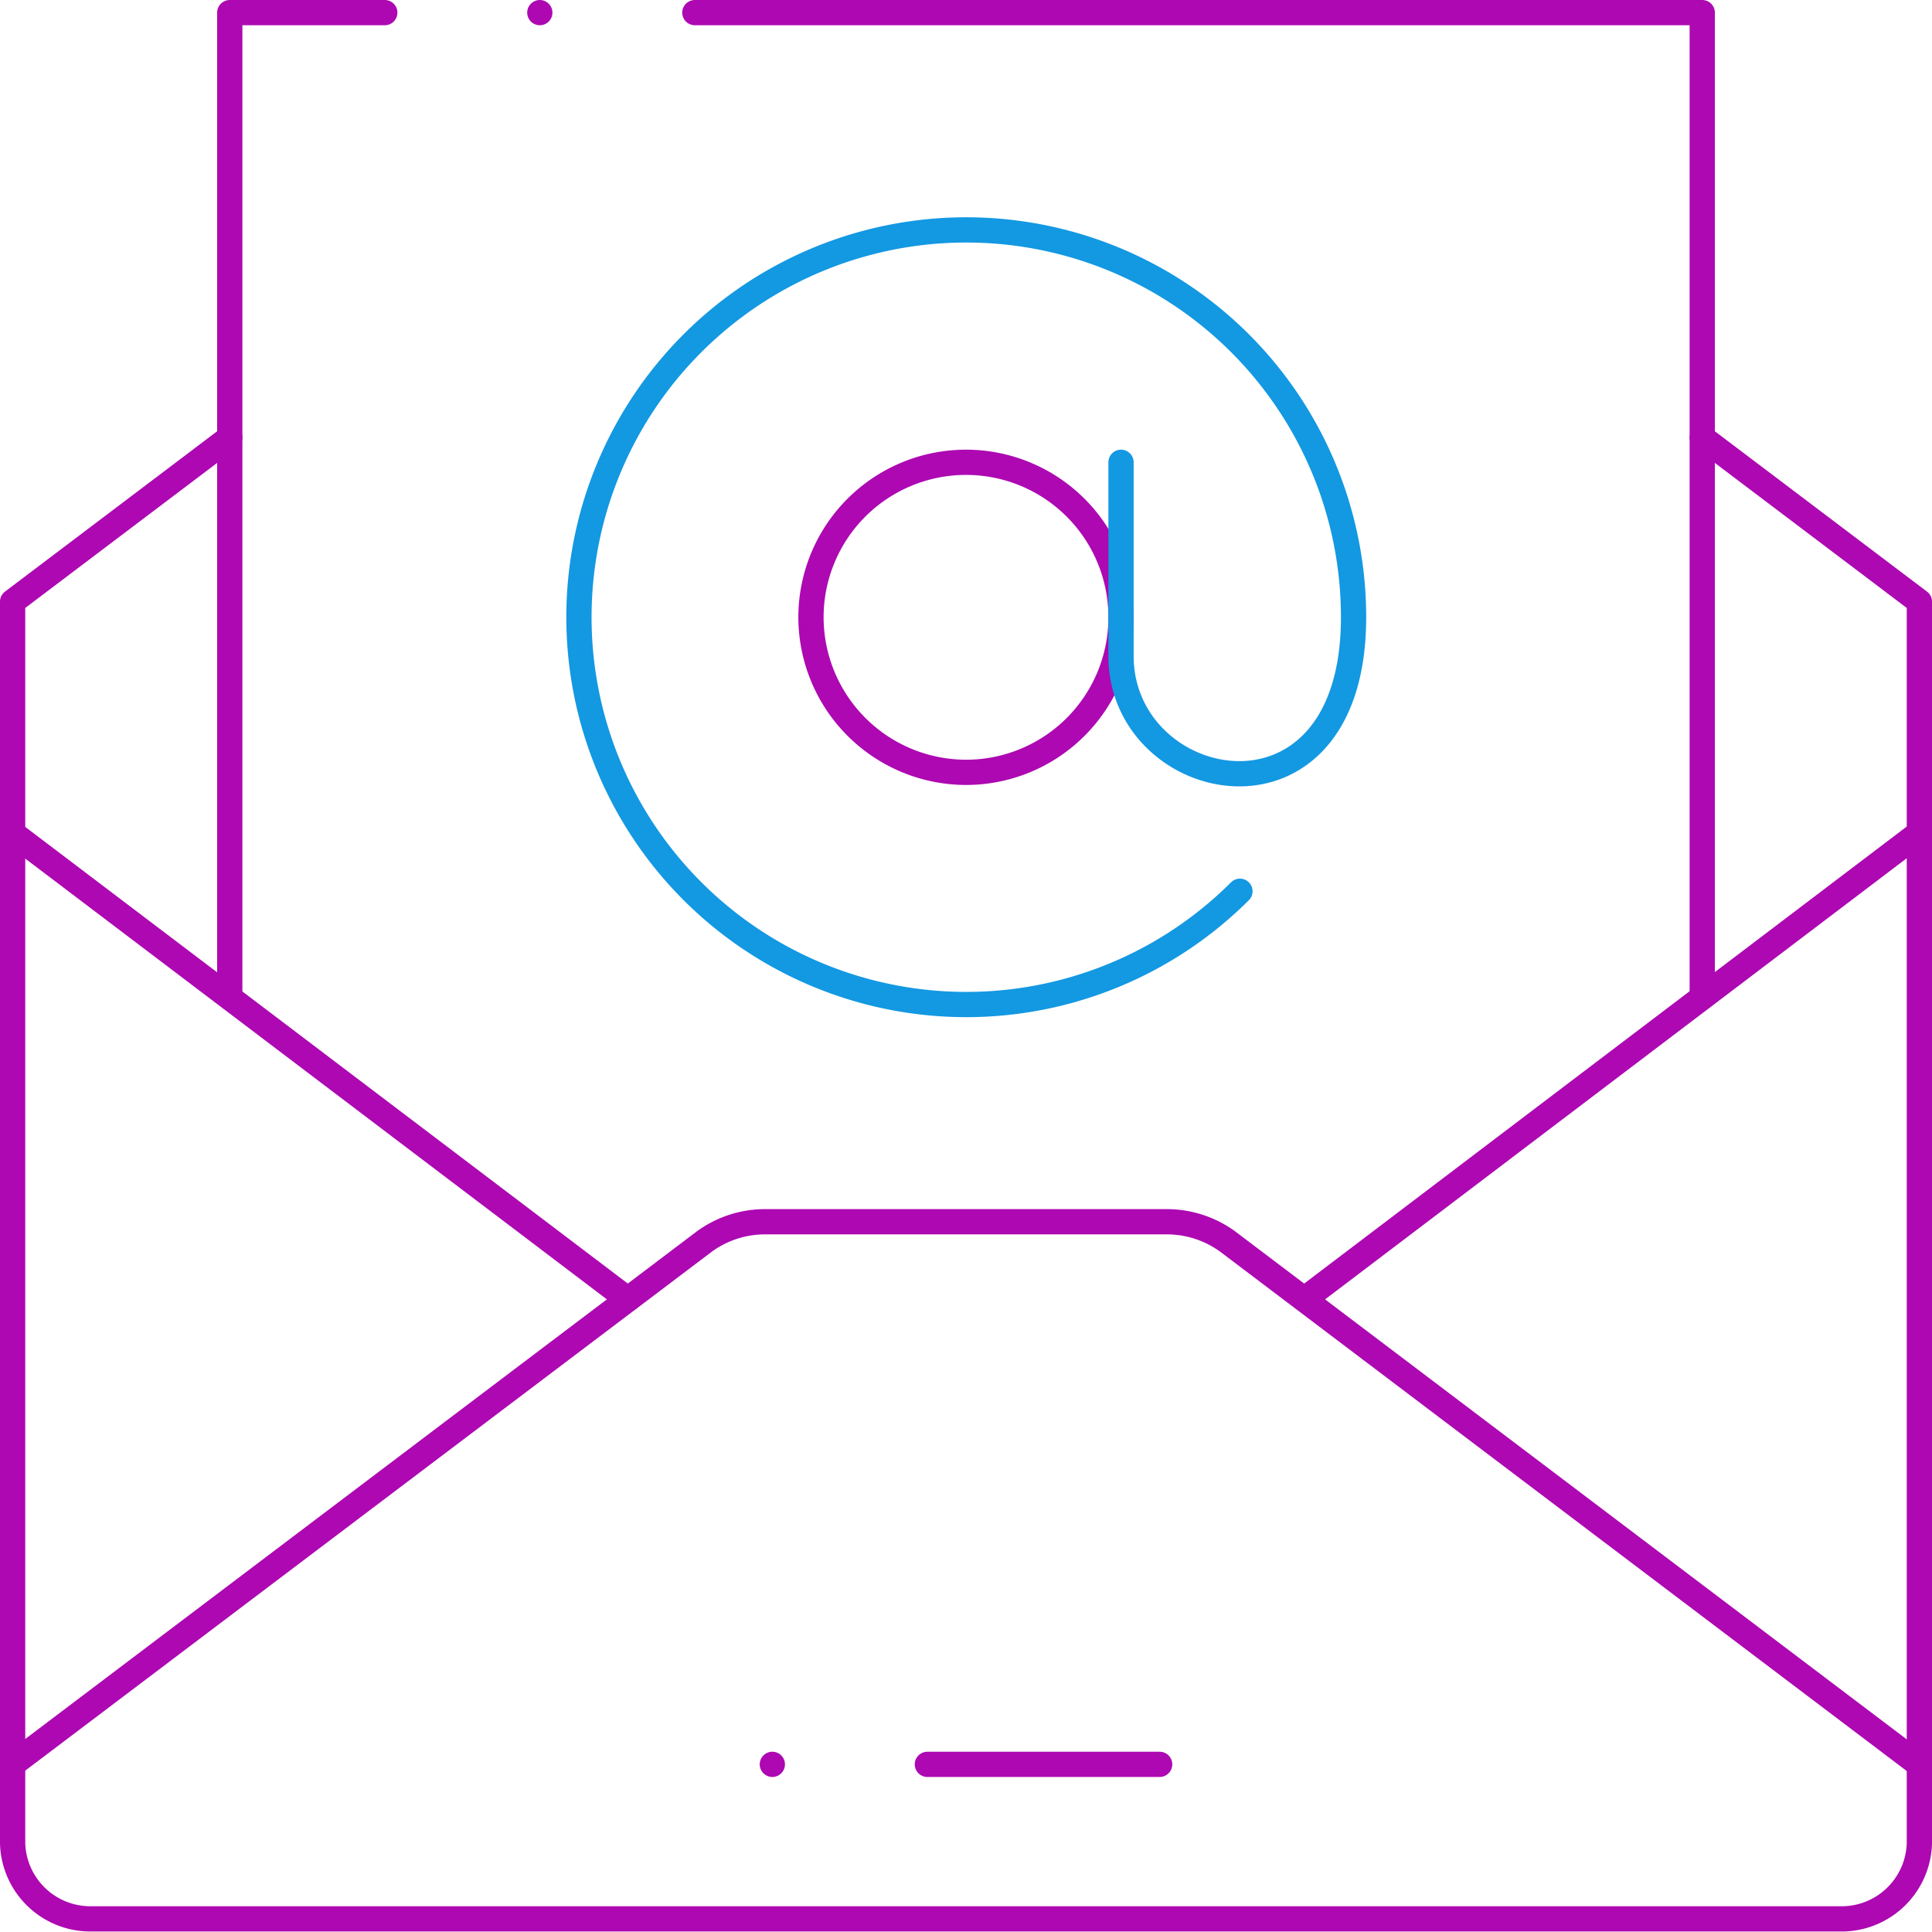
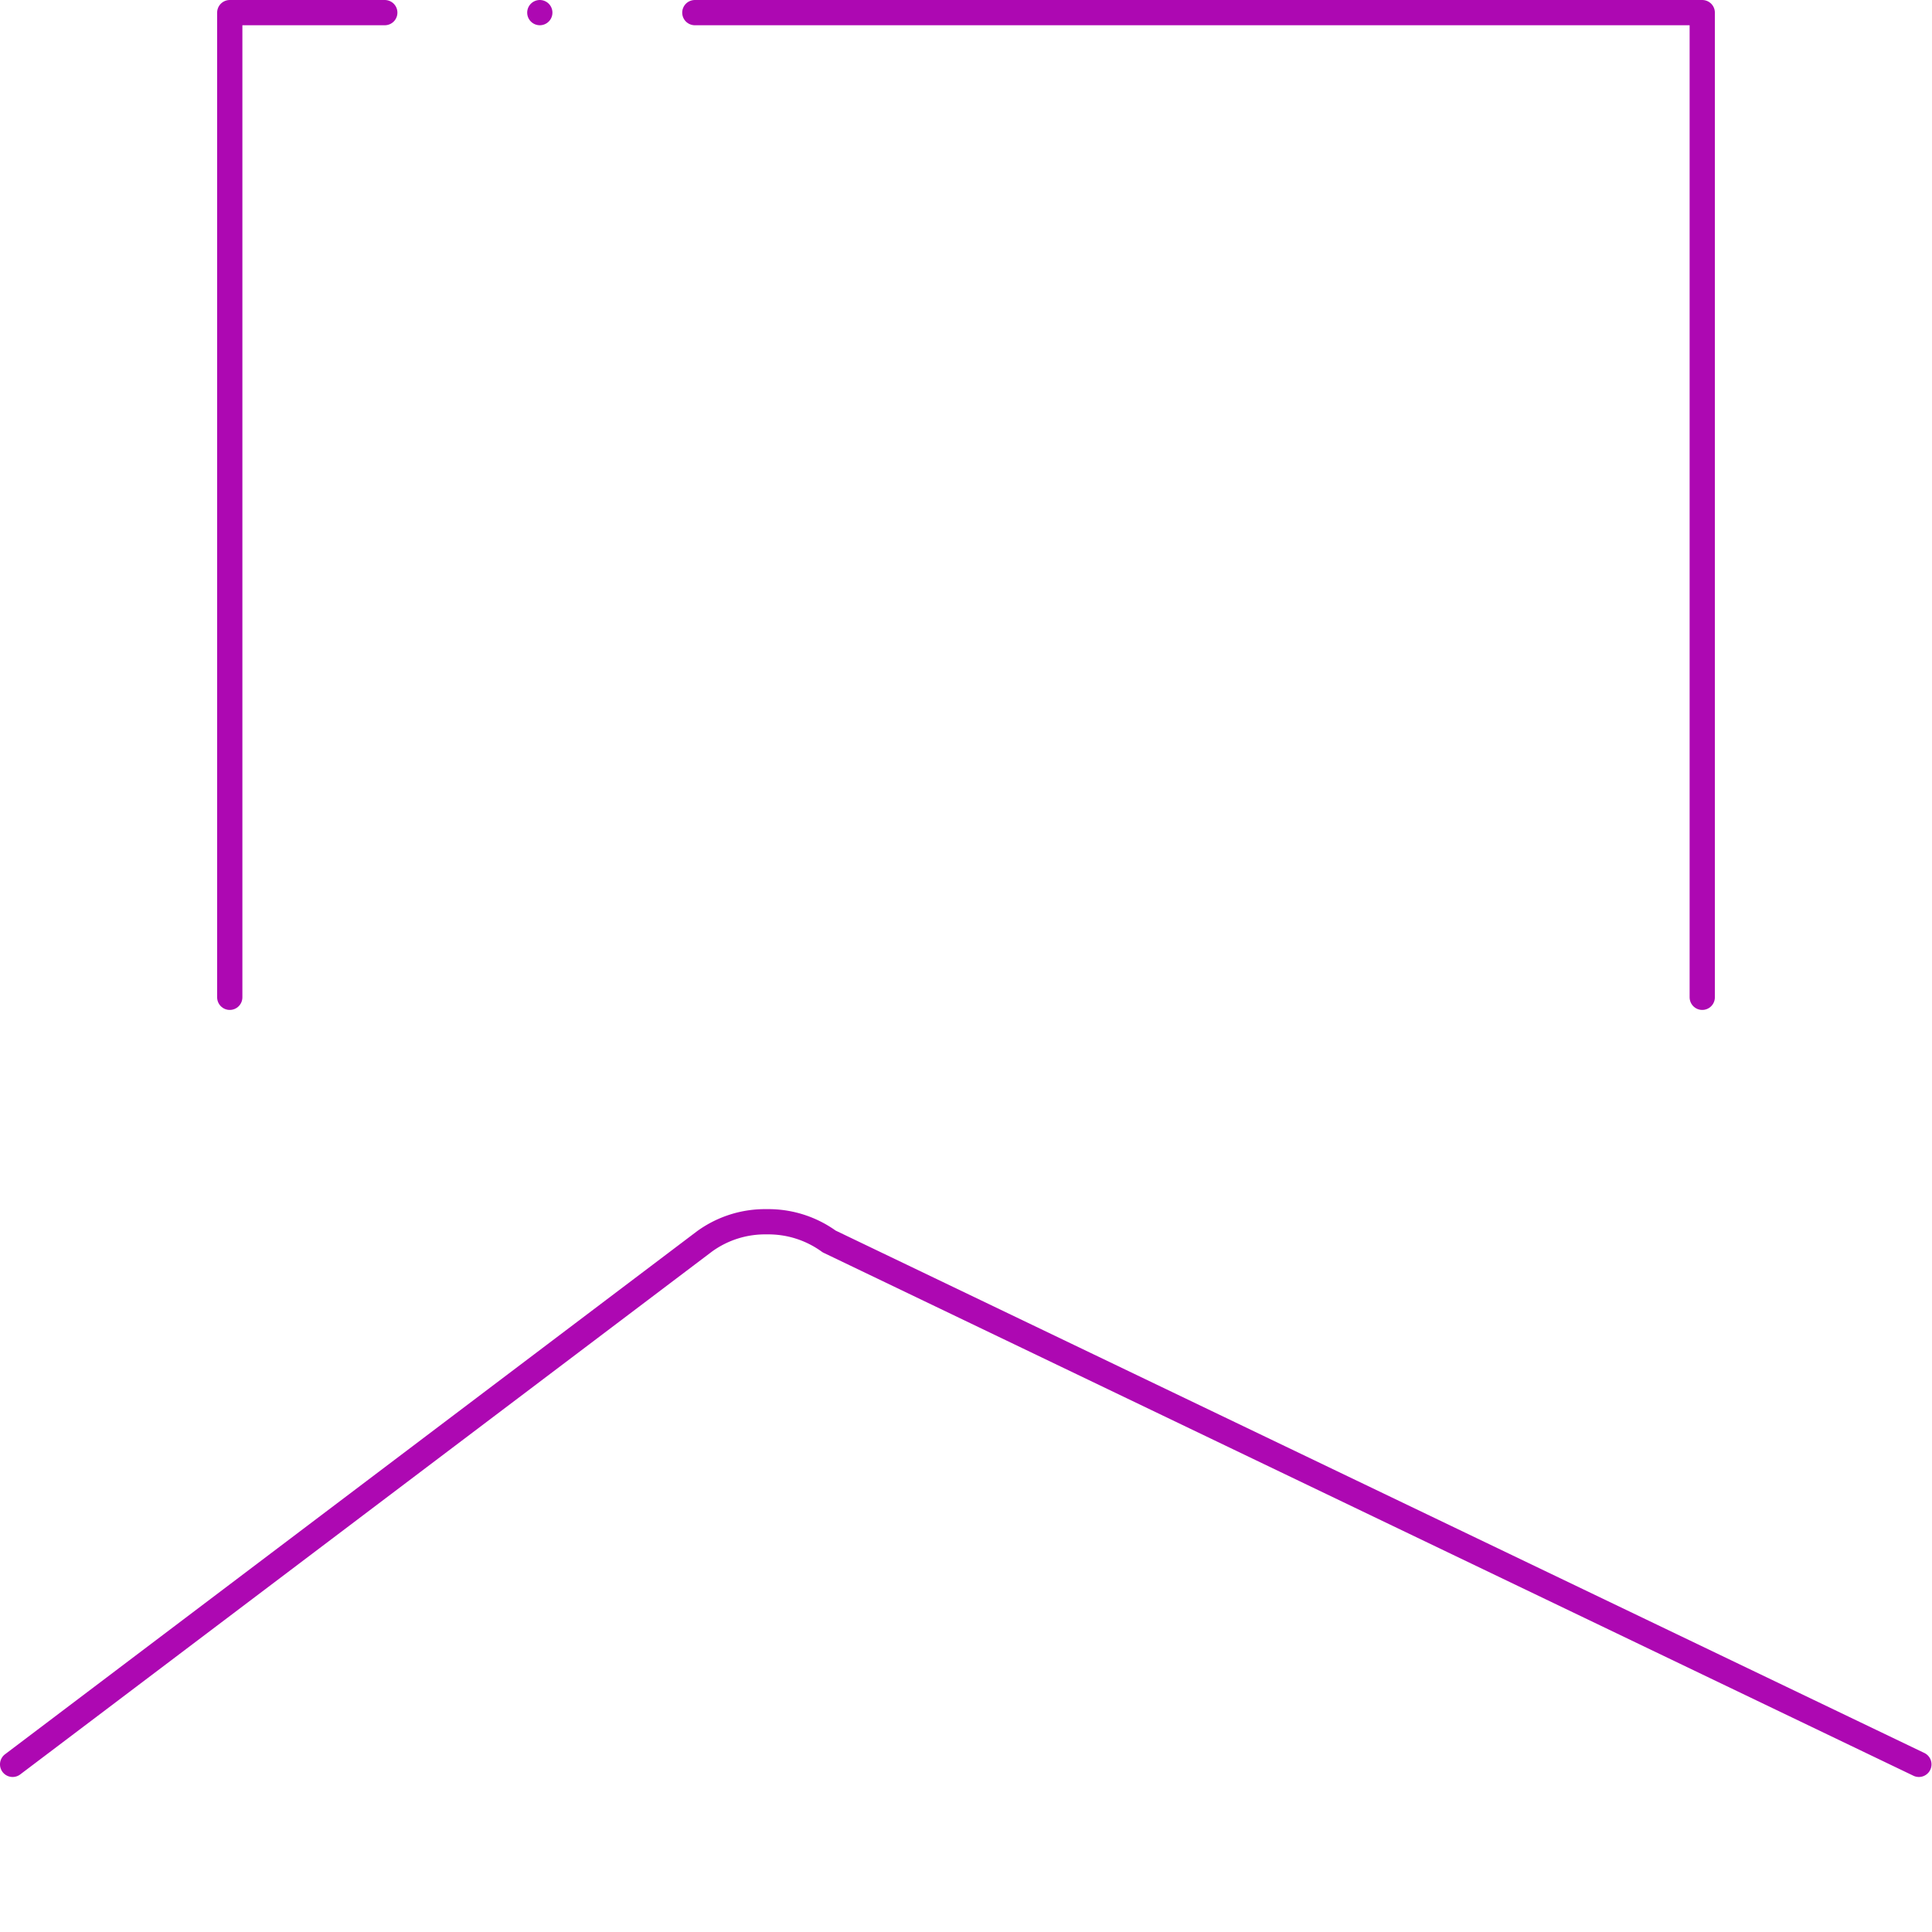
<svg xmlns="http://www.w3.org/2000/svg" viewBox="0 0 76.52 76.52">
  <defs>
    <style>.cls-1,.cls-2{fill:none;stroke-linecap:round;stroke-linejoin:round;}.cls-1{stroke:#ad08b2;}.cls-2{stroke:#1398e2;}</style>
  </defs>
  <g id="Layer_2" data-name="Layer 2">
    <g id="sticky_header" data-name="sticky header">
      <g id="g1146">
        <g id="g1148">
          <g id="g1150">
            <g id="g1156">
-               <path id="path1158" class="cls-1" d="M.5,69.88,27.9,49.17a4.08,4.08,0,0,1,2.47-.78H46.15a4.1,4.1,0,0,1,2.47.78L76,69.88" />
+               <path id="path1158" class="cls-1" d="M.5,69.88,27.9,49.17a4.08,4.08,0,0,1,2.47-.78a4.1,4.1,0,0,1,2.47.78L76,69.88" />
            </g>
            <g id="g1160">
-               <path id="path1162" class="cls-1" d="M51.66,51.46,76,33M.5,33,24.86,51.46" />
-             </g>
+               </g>
            <g id="g1164">
              <path id="path1166" class="cls-1" d="M27.52.5h39.9v39m-58.32,0V.5h6.14" />
            </g>
            <g id="g1168">
-               <path id="path1170" class="cls-1" d="M67.42,17.33l8.6,6.5V73A3.08,3.08,0,0,1,73,76H3.57A3.08,3.08,0,0,1,.5,73V23.83l8.6-6.5" />
-             </g>
+               </g>
            <g id="g1172">
              <path id="path1174" class="cls-1" d="M21.38.5h0" />
            </g>
            <g id="g1176">
-               <path id="path1178" class="cls-1" d="M36.73,69.88h9.2m-15.34,0h0" />
-             </g>
+               </g>
            <g id="g1180">
-               <path id="path1182" class="cls-1" d="M38.26,30.59a6.14,6.14,0,1,0-6.14-6.14A6.15,6.15,0,0,0,38.26,30.59Z" />
-             </g>
+               </g>
            <g id="g1184">
-               <path id="path1186" class="cls-2" d="M49.11,35.3a15.34,15.34,0,1,1,4.5-10.85c0,8.94-9.21,7.07-9.21,1.53V18.31" />
-             </g>
+               </g>
          </g>
        </g>
      </g>
    </g>
  </g>
</svg>